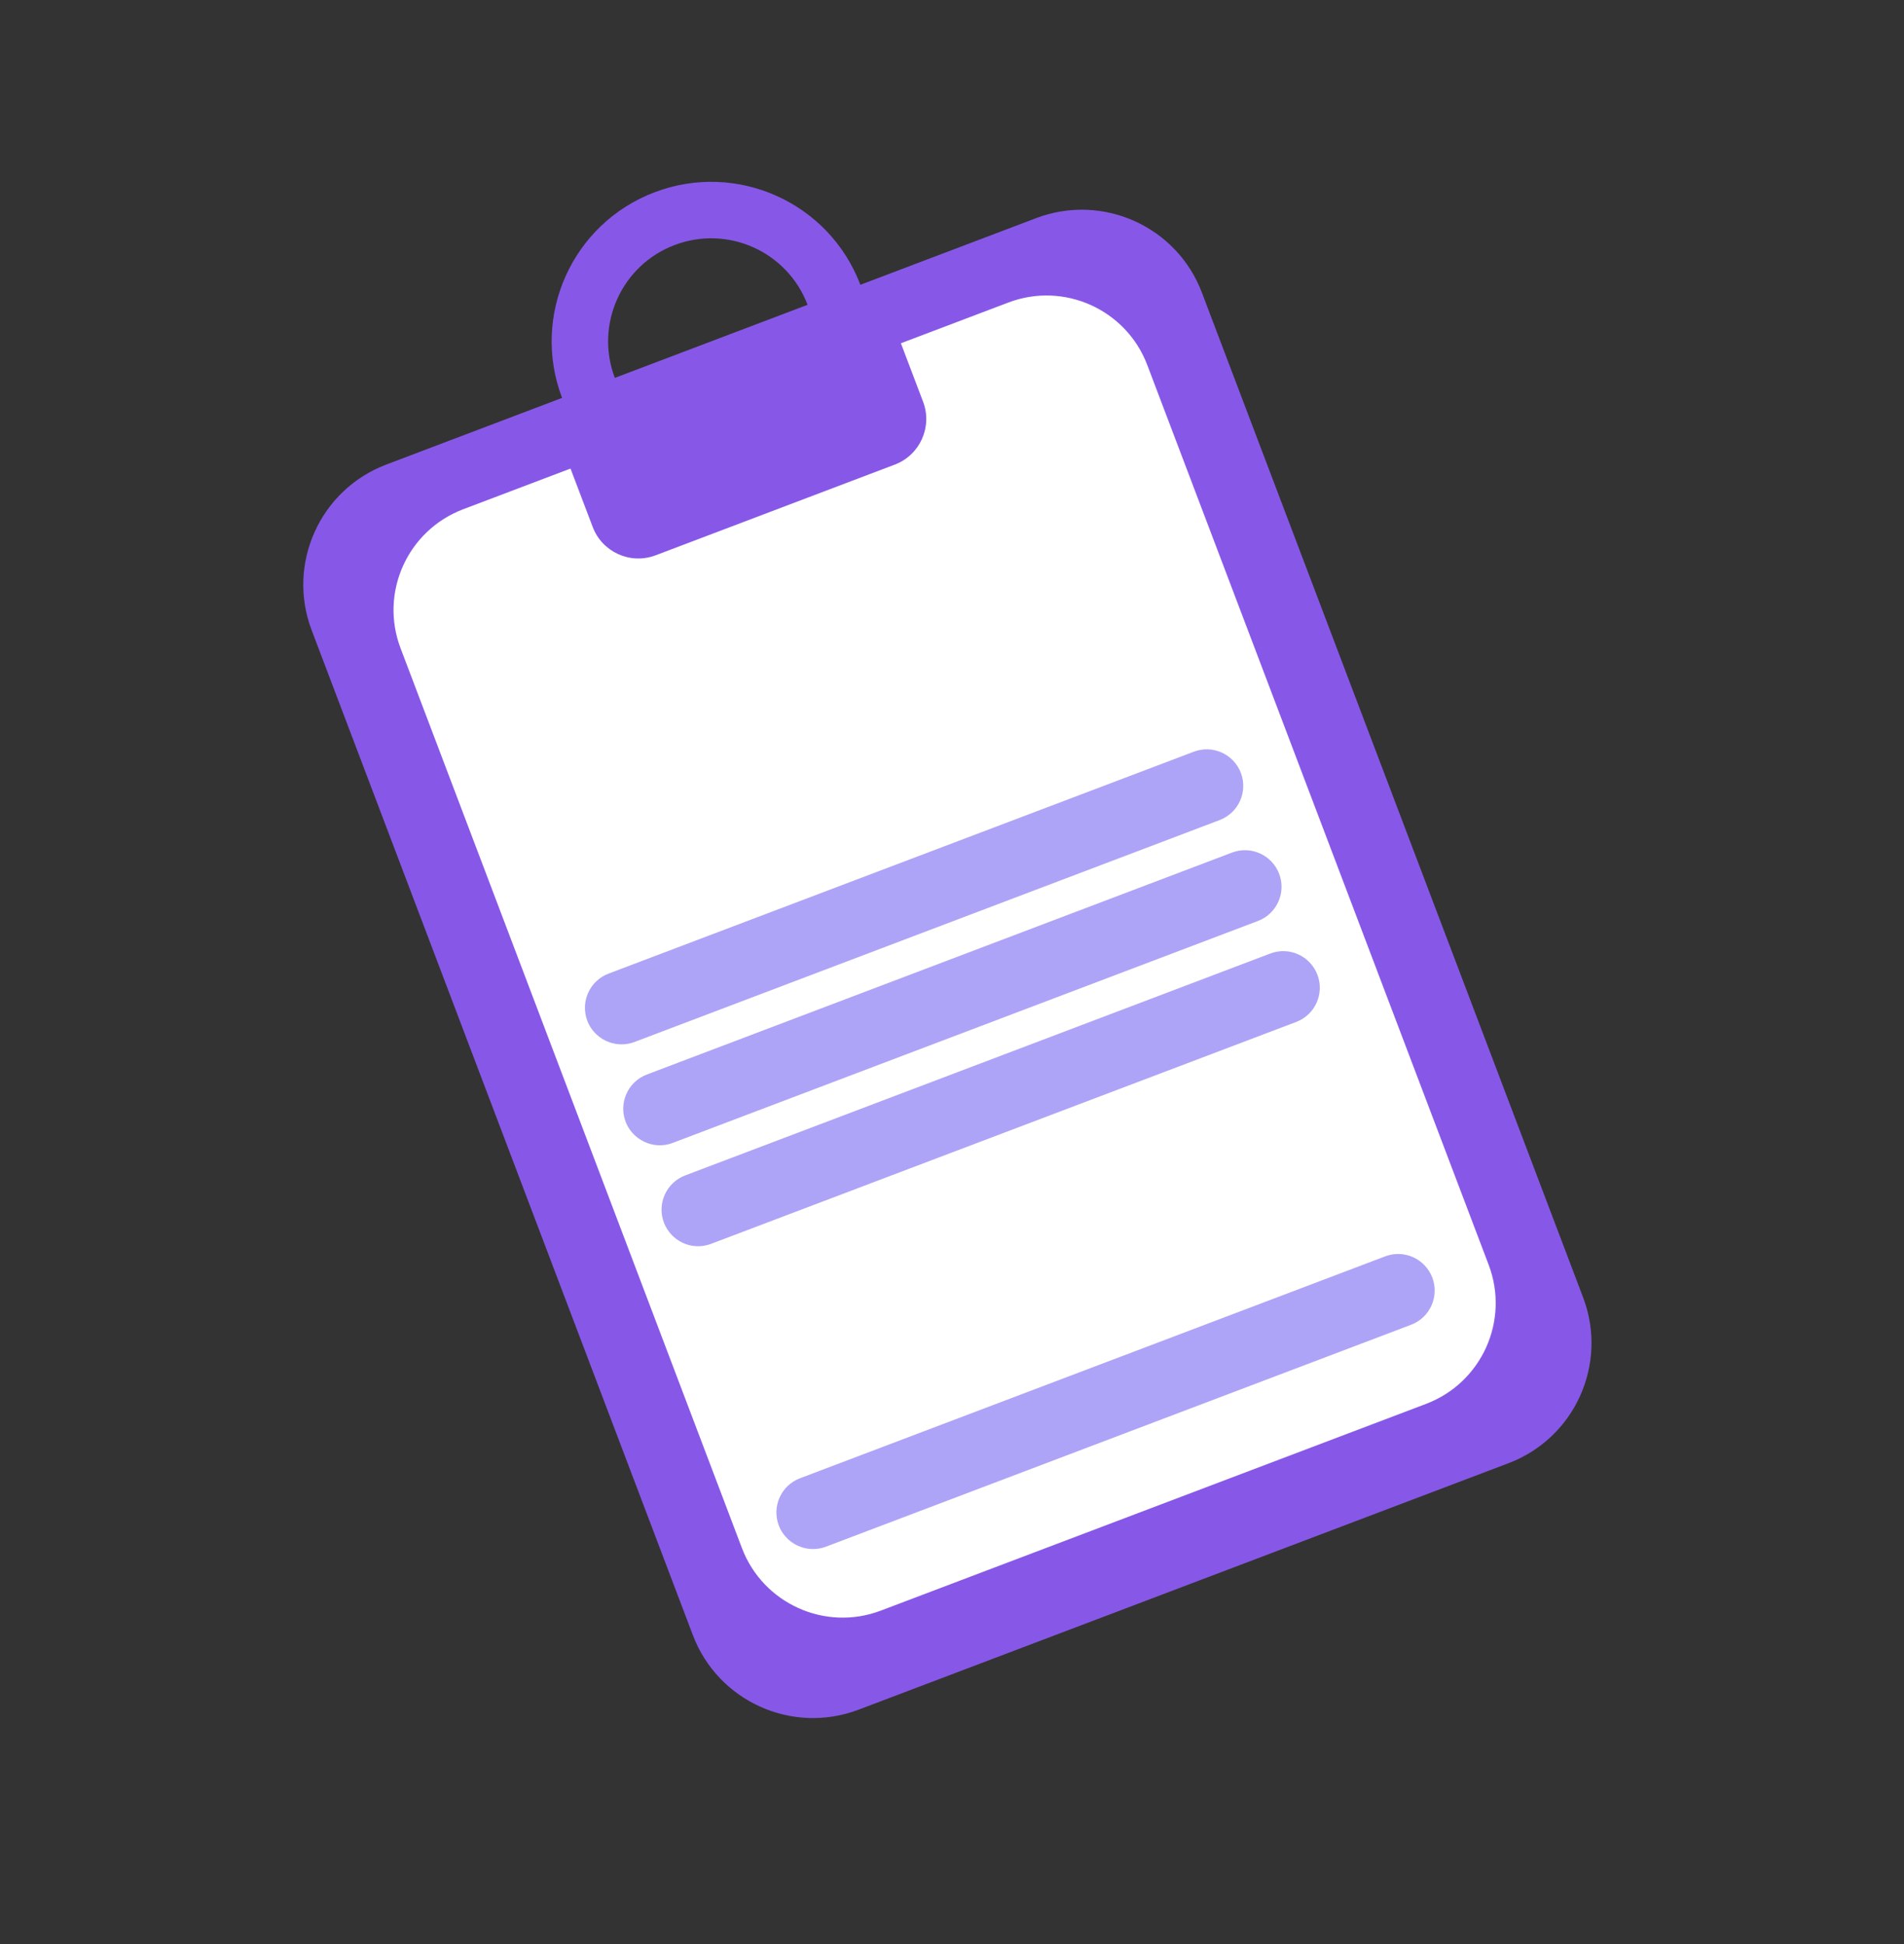
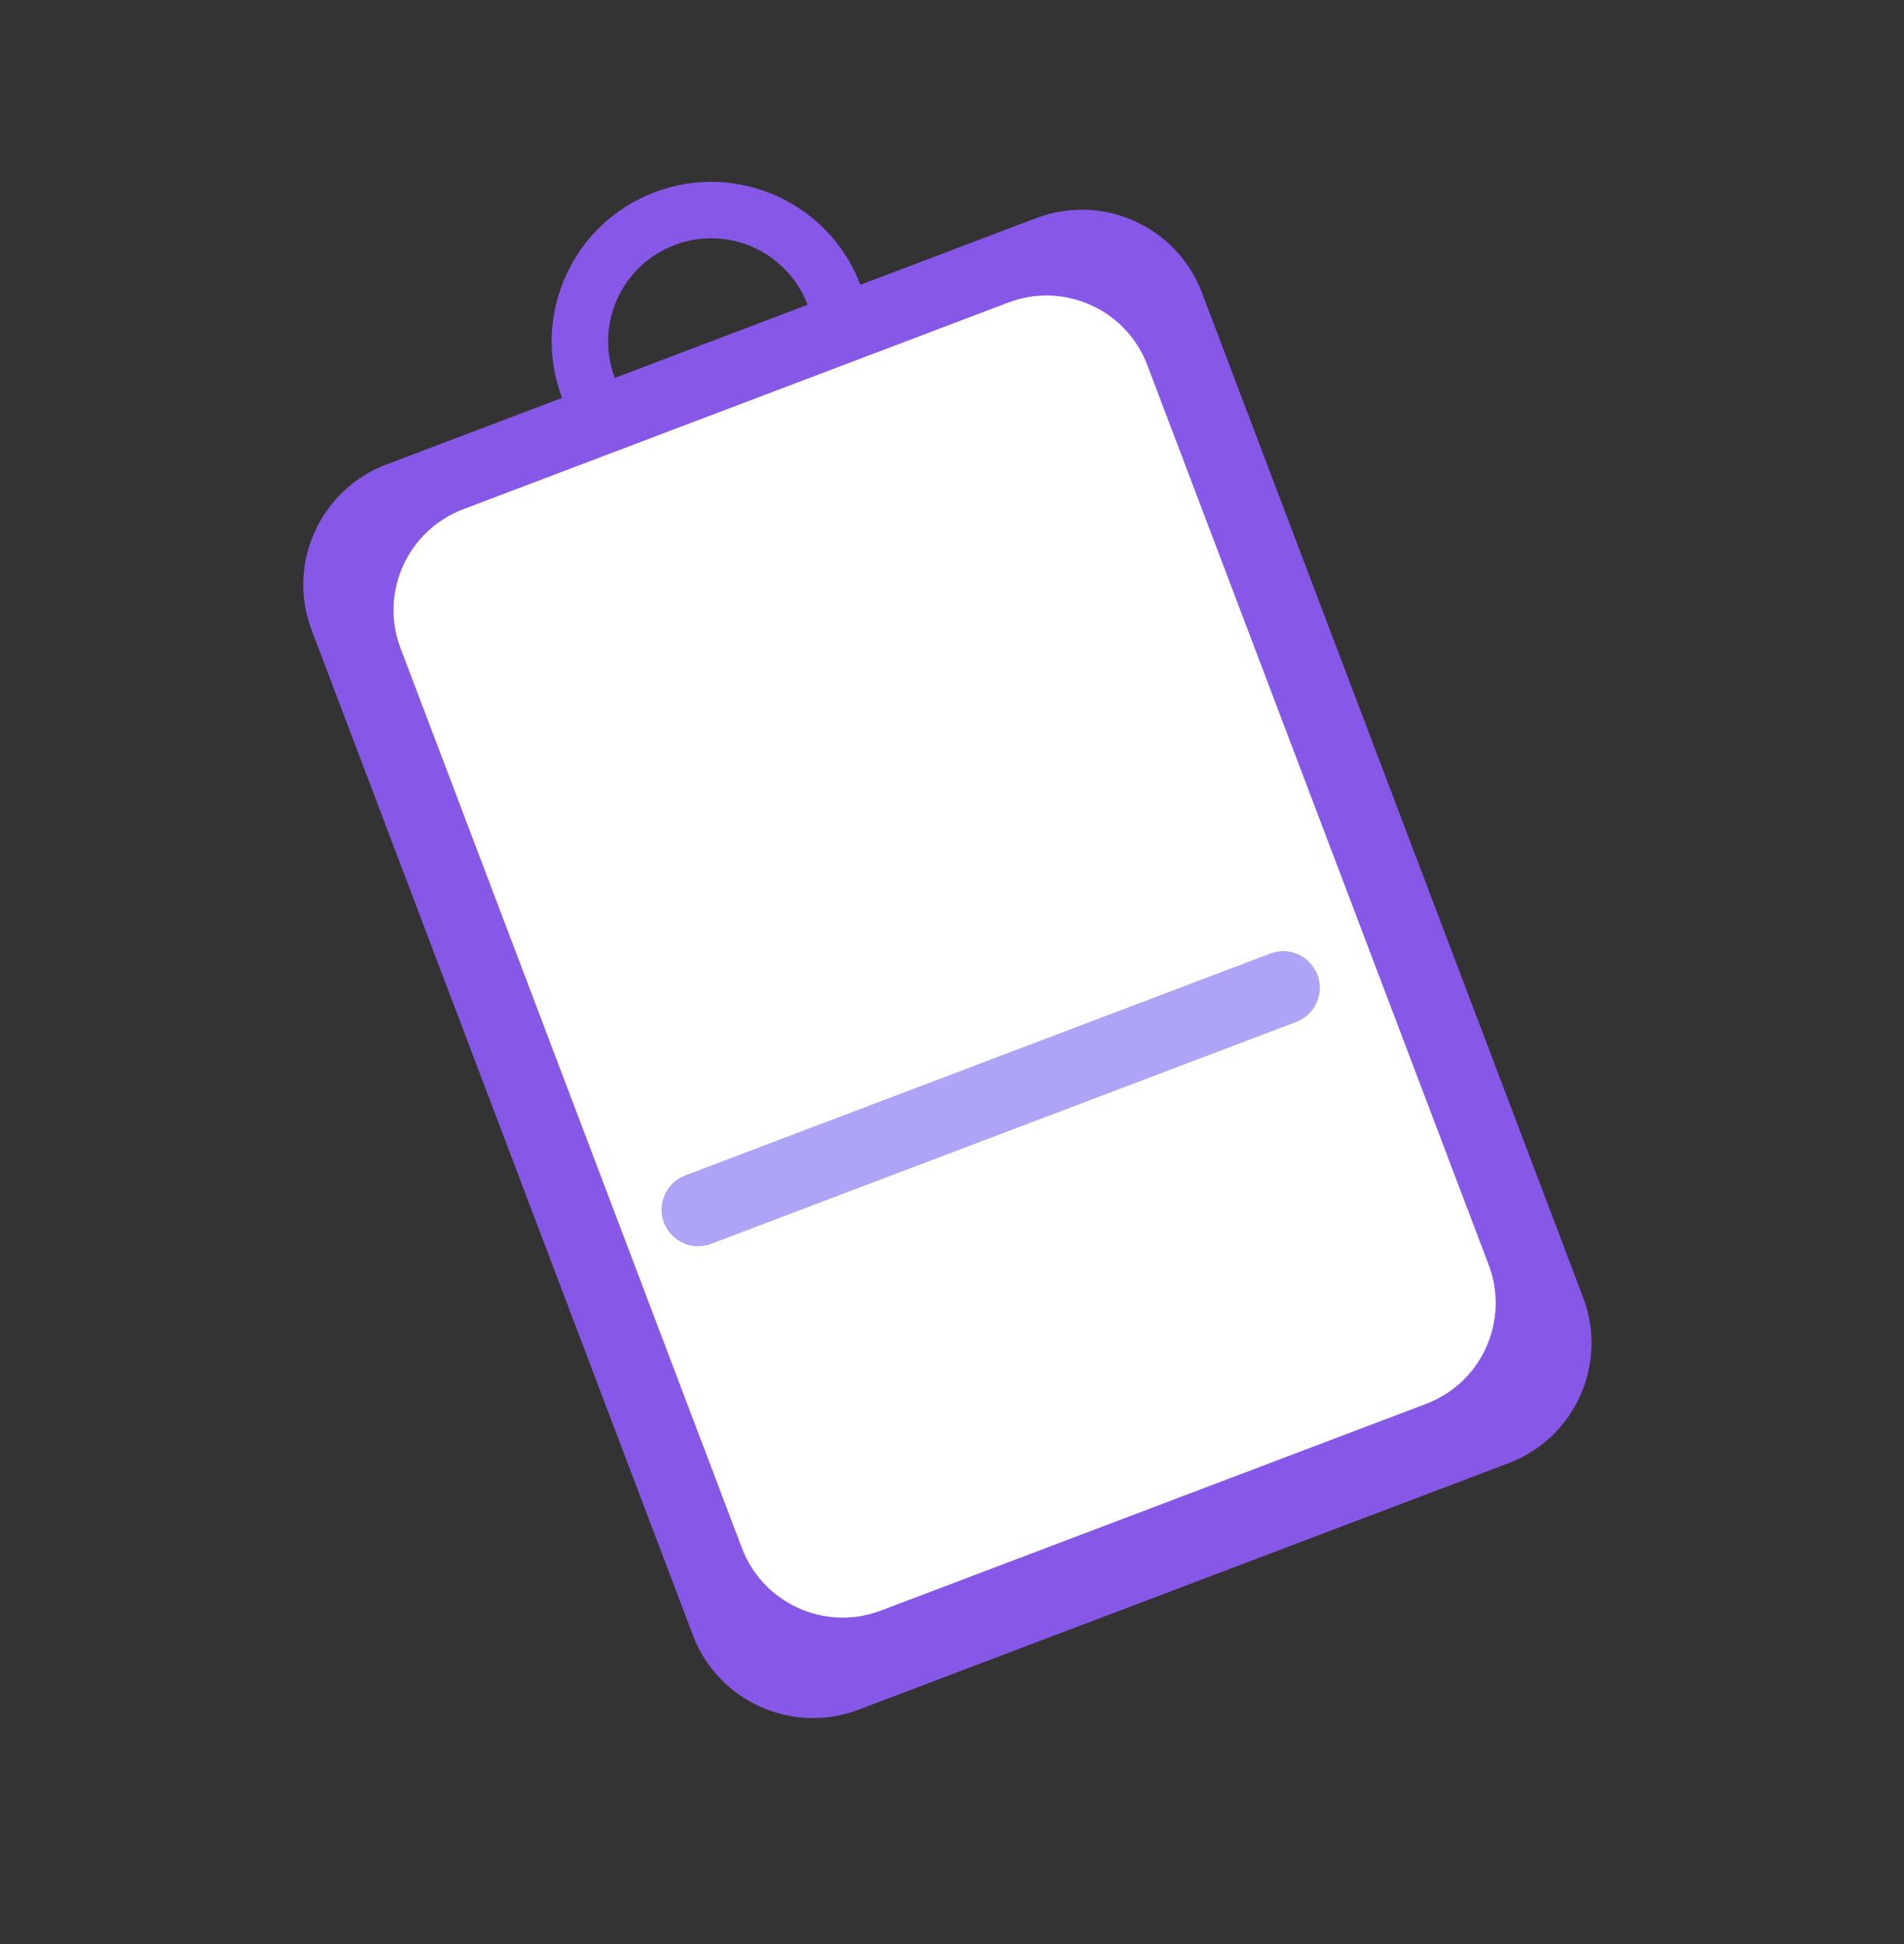
<svg xmlns="http://www.w3.org/2000/svg" width="94" height="96" viewBox="0 0 94 96" fill="none">
  <rect x="0" y="0" width="94" height="96" fill="#333333" stroke="none" />
  <path fill-rule="evenodd" clip-rule="evenodd" d="M42.389 84.422L74.48 72.249C77.752 71.007 79.401 67.346 78.159 64.069L59.338 14.45C58.098 11.174 54.433 9.528 51.159 10.769L19.068 22.94C15.793 24.183 14.143 27.846 15.388 31.122L34.207 80.742C35.448 84.016 39.114 85.665 42.389 84.422Z" fill="#8758E7" />
  <path fill-rule="evenodd" clip-rule="evenodd" d="M30.353 18.659C29.359 16.035 30.678 13.094 33.307 12.099C35.935 11.101 38.872 12.424 39.87 15.052C40.866 17.677 39.545 20.616 36.918 21.612C34.288 22.609 31.351 21.287 30.353 18.659ZM27.75 19.65C29.292 23.713 33.838 25.761 37.905 24.219C41.971 22.676 44.018 18.128 42.477 14.062C40.932 9.996 36.386 7.95 32.32 9.493C28.252 11.035 26.206 15.581 27.75 19.65Z" fill="#8758E7" />
  <path fill-rule="evenodd" clip-rule="evenodd" d="M43.49 79.529L70.407 69.321C73.155 68.278 74.537 65.208 73.496 62.458L56.641 18.025C55.599 15.28 52.528 13.896 49.78 14.939L22.865 25.147C20.117 26.191 18.733 29.262 19.776 32.01L36.629 76.443C37.671 79.188 40.744 80.573 43.49 79.529Z" fill="white" />
-   <path fill-rule="evenodd" clip-rule="evenodd" d="M32.367 27.421L44.174 22.942C45.419 22.471 46.044 21.079 45.572 19.835L44.32 16.537L28.008 22.722L29.261 26.02C29.732 27.265 31.123 27.892 32.367 27.421Z" fill="#8758E7" />
-   <path d="M30.1 51.471C30.484 51.603 30.914 51.608 31.323 51.453L60.211 40.495C61.147 40.141 61.614 39.099 61.262 38.166C60.908 37.235 59.868 36.764 58.934 37.12L30.047 48.075C29.111 48.428 28.644 49.469 28.995 50.404C29.194 50.926 29.608 51.302 30.1 51.471Z" fill="#ADA4F7" />
-   <path d="M31.992 56.455C32.376 56.587 32.806 56.592 33.216 56.434L62.101 45.478C63.035 45.125 63.506 44.083 63.152 43.149C62.796 42.217 61.755 41.744 60.823 42.1L31.937 53.058C31.003 53.411 30.534 54.456 30.886 55.387C31.085 55.909 31.5 56.286 31.992 56.455Z" fill="#ADA4F7" />
  <path d="M33.883 61.441C34.265 61.572 34.695 61.575 35.107 61.419L63.992 50.463C64.926 50.109 65.395 49.067 65.041 48.135C64.687 47.201 63.646 46.728 62.714 47.084L33.826 58.042C32.895 58.396 32.425 59.441 32.777 60.369C32.978 60.894 33.391 61.272 33.883 61.441Z" fill="#ADA4F7" />
-   <path d="M39.552 76.392C39.937 76.524 40.366 76.529 40.776 76.374L69.663 65.416C70.597 65.063 71.066 64.02 70.713 63.087C70.36 62.156 69.319 61.684 68.385 62.038L39.497 72.995C38.564 73.349 38.095 74.389 38.448 75.325C38.647 75.847 39.063 76.224 39.552 76.392Z" fill="#ADA4F7" />
</svg>